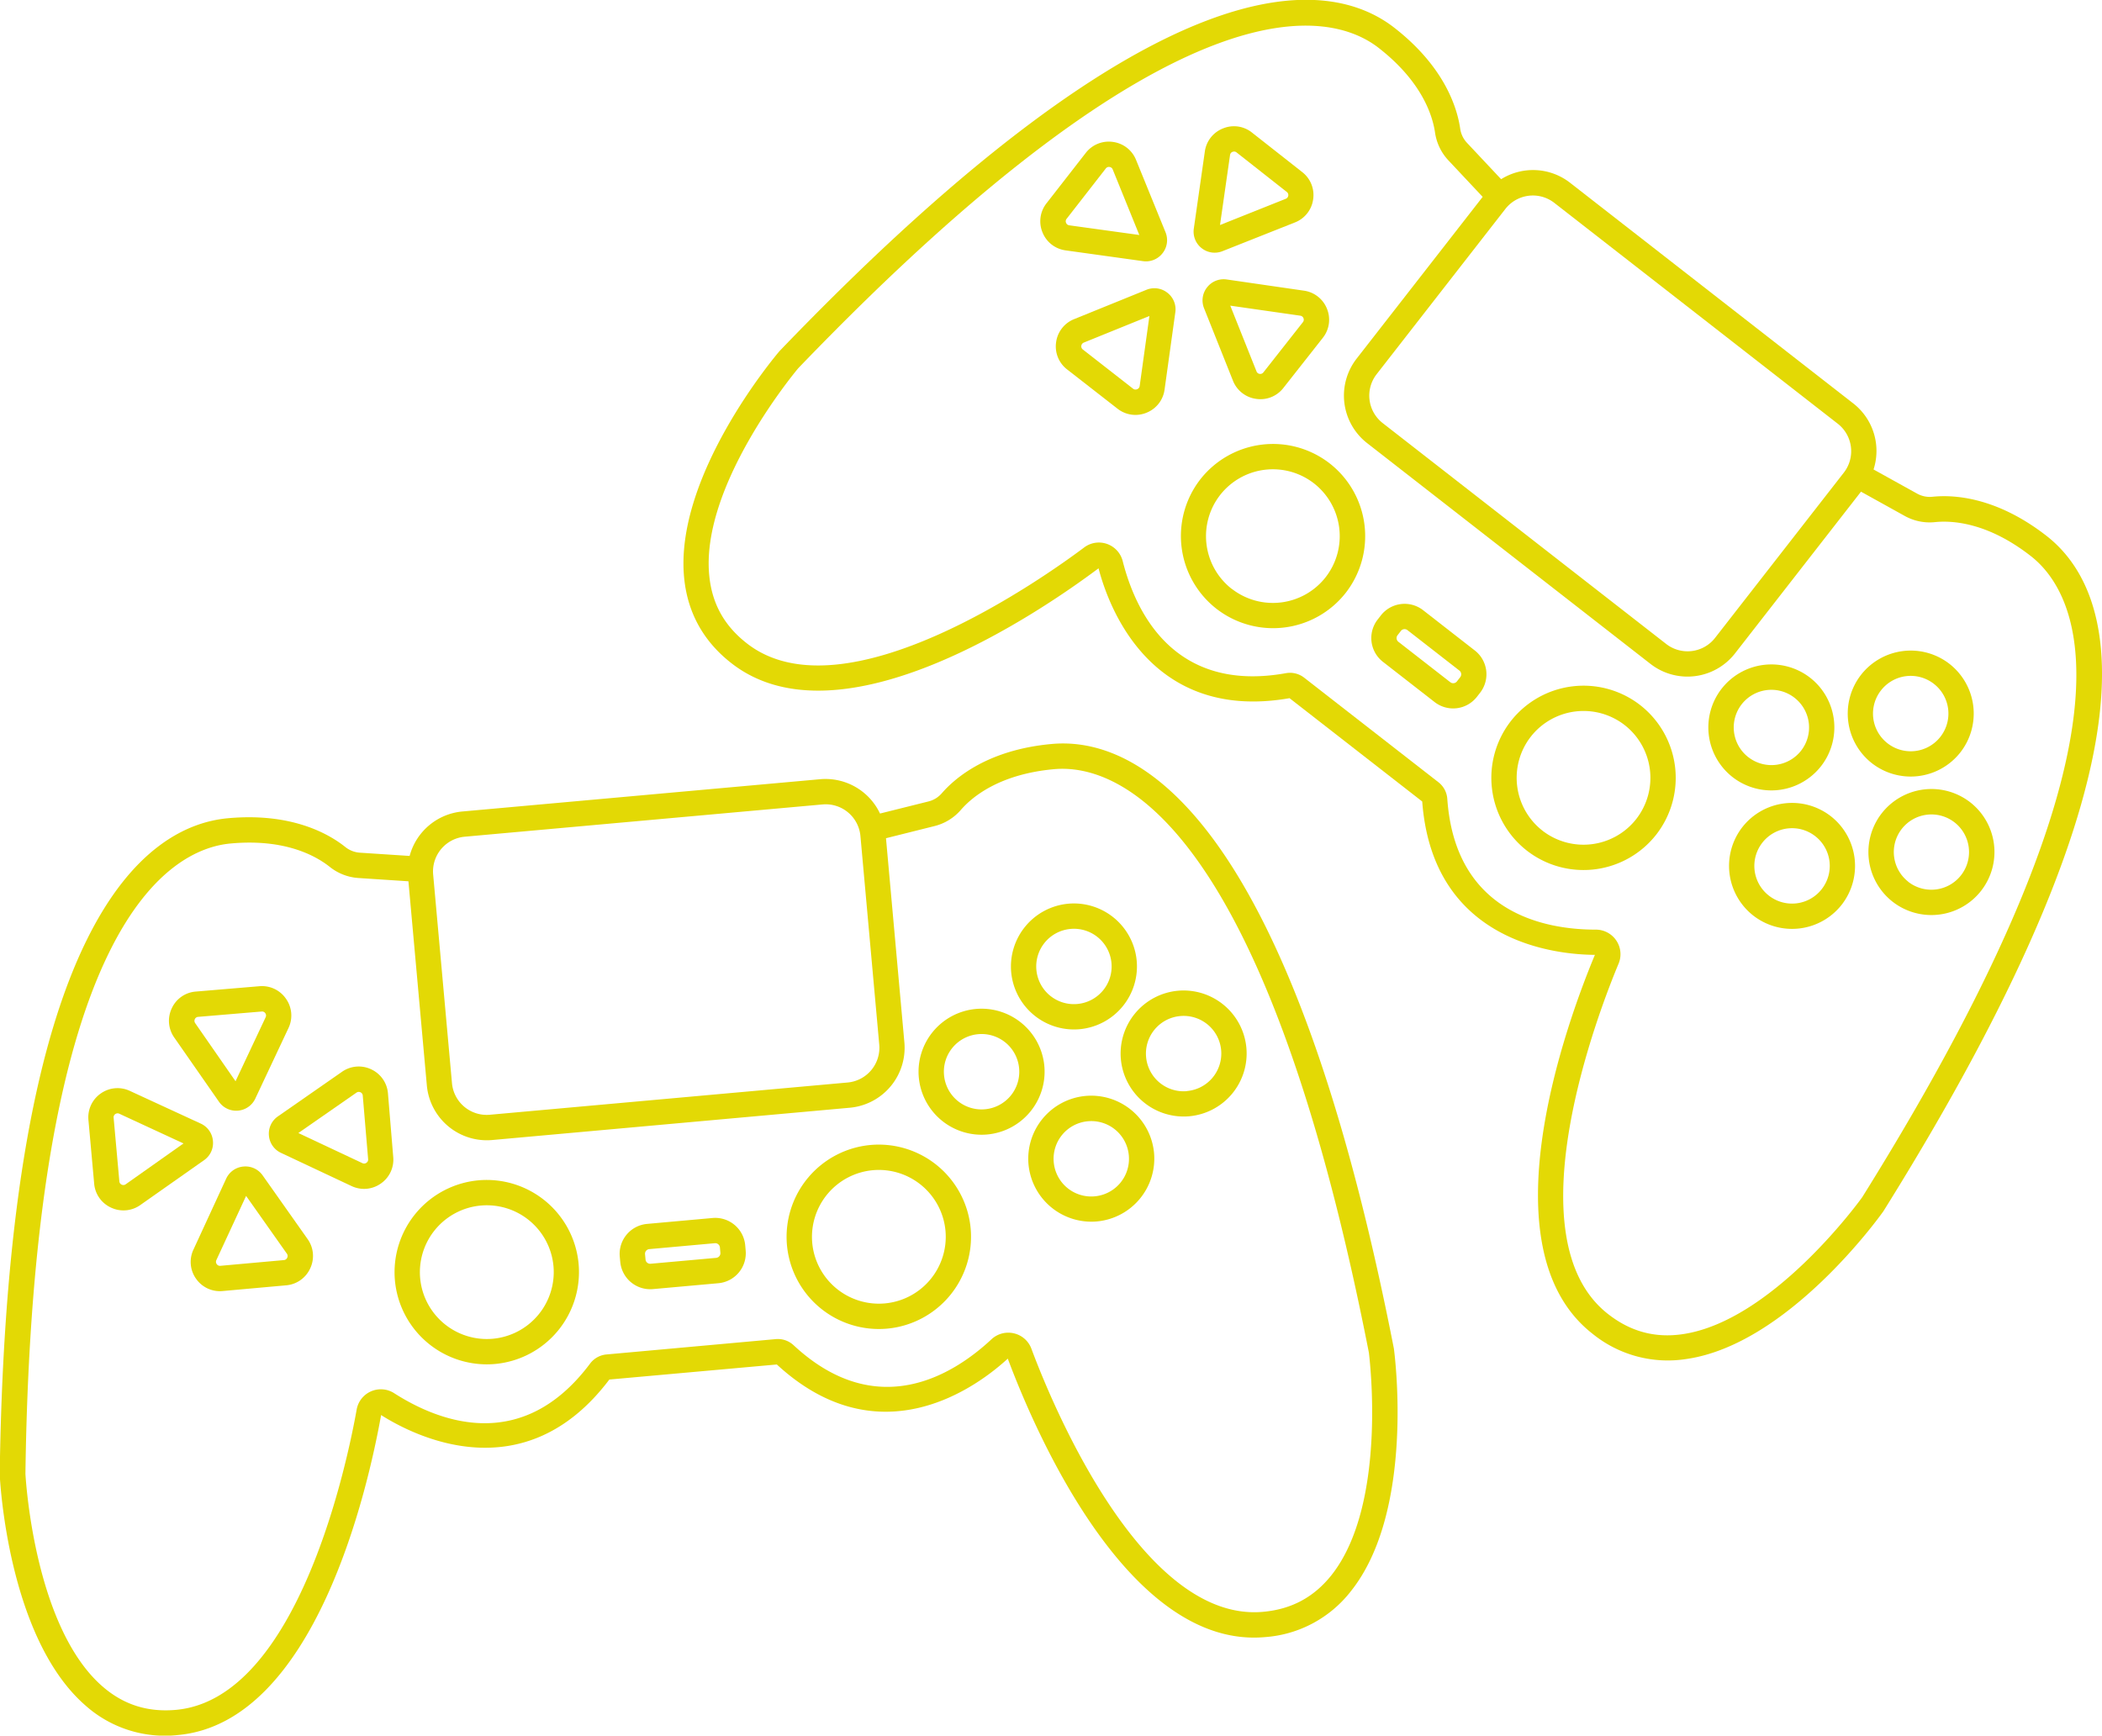
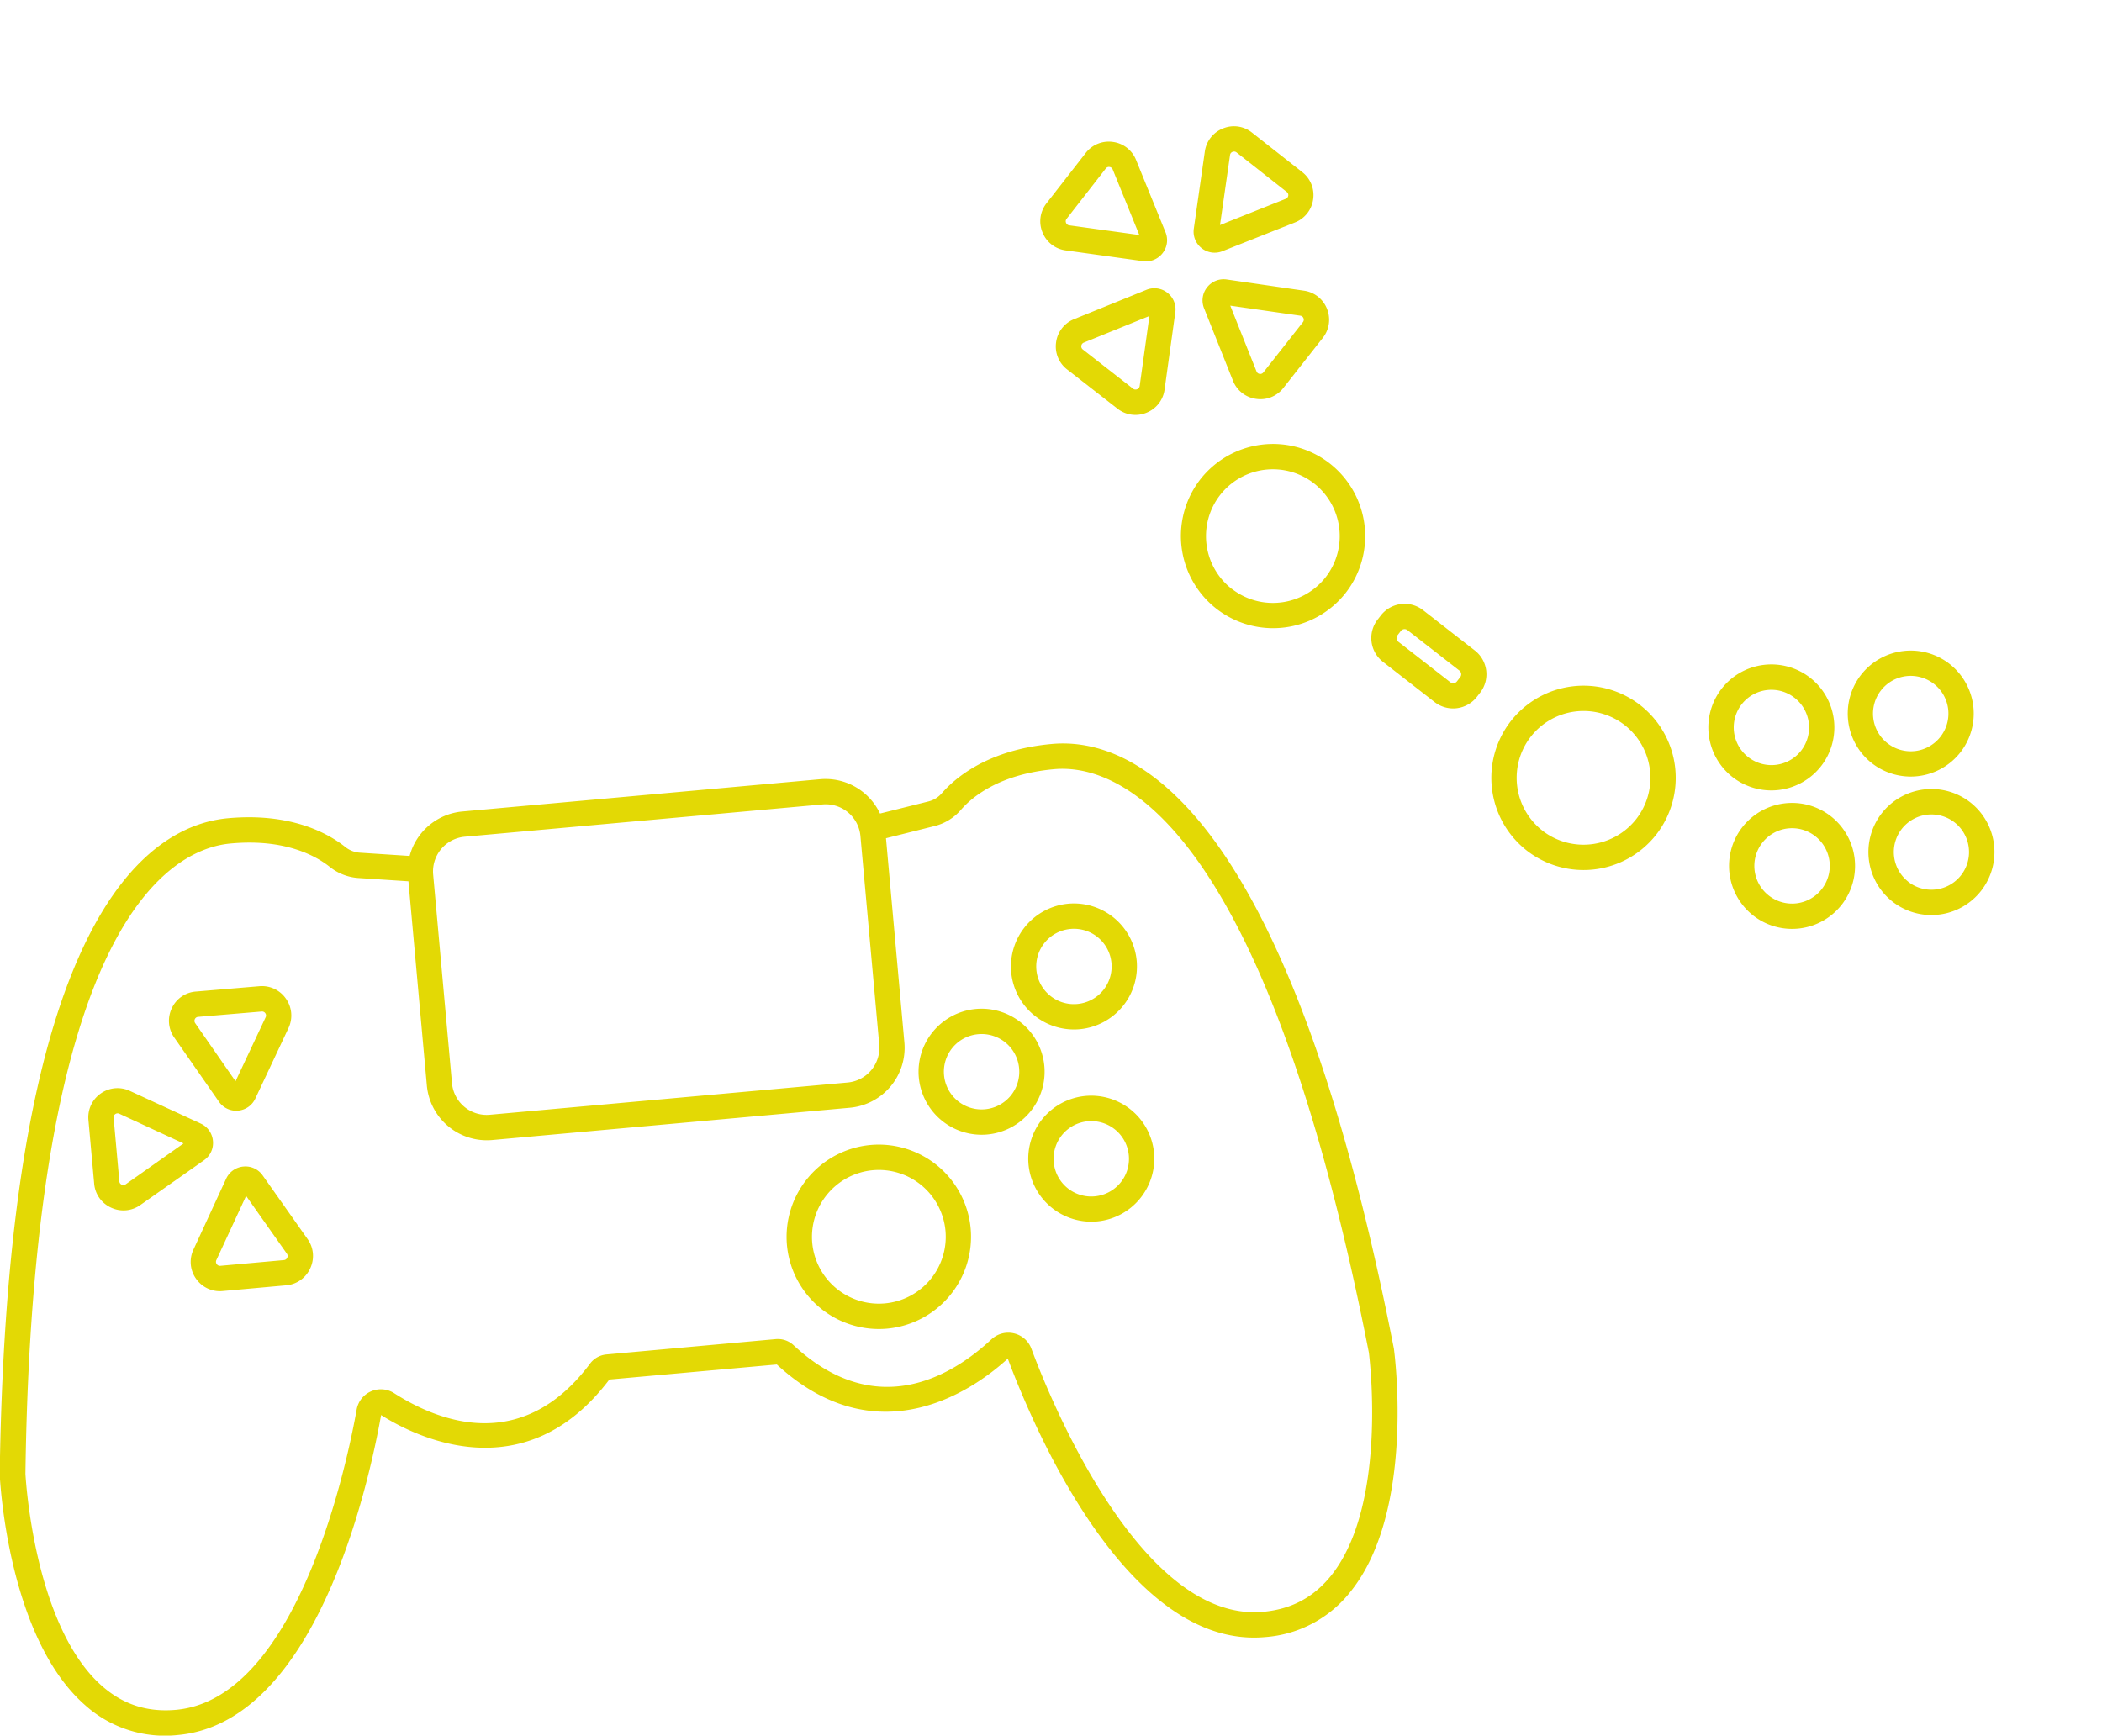
<svg xmlns="http://www.w3.org/2000/svg" id="Иконки" viewBox="0 0 837.3 691.46">
  <defs>
    <style>.cls-1{fill:#e3d905;}</style>
  </defs>
  <title>06. Приставка</title>
-   <path class="cls-1" d="M-1141.94,763.62a36.77,36.77,0,0,0-33.29,39.88,36.77,36.77,0,0,0,39.89,33.29,36.77,36.77,0,0,0,33.28-39.88A36.77,36.77,0,0,0-1141.94,763.62Zm5.69,63.12a26.67,26.67,0,0,1-28.93-24.14A26.67,26.67,0,0,1-1141,773.67a26.67,26.67,0,0,1,28.93,24.14A26.68,26.68,0,0,1-1136.25,826.74Z" transform="translate(1332.54 -293.39)" />
  <path class="cls-1" d="M-985.78,749.54a36.78,36.78,0,0,0-33.29,39.88,36.77,36.77,0,0,0,39.89,33.29,36.77,36.77,0,0,0,33.29-39.88A36.77,36.77,0,0,0-985.78,749.54Zm5.69,63.12A26.67,26.67,0,0,1-1009,788.52a26.68,26.68,0,0,1,24.15-28.93,26.67,26.67,0,0,1,28.93,24.14A26.66,26.66,0,0,1-980.09,812.66Z" transform="translate(1332.54 -293.39)" />
-   <path class="cls-1" d="M-1048.7,778.63l-26.13,2.36a12,12,0,0,0-10.84,13l.2,2.14a12,12,0,0,0,13,10.83l26.13-2.35a12,12,0,0,0,10.83-13l-.19-2.15A12,12,0,0,0-1048.7,778.63Zm3.12,13.88a1.86,1.86,0,0,1-1.68,2l-26.14,2.35a1.85,1.85,0,0,1-2-1.69l-.2-2.14a1.87,1.87,0,0,1,1.7-2l26.13-2.36a1.87,1.87,0,0,1,2,1.69Z" transform="translate(1332.54 -293.39)" />
  <path class="cls-1" d="M-1245.35,732.27h0a8.35,8.35,0,0,0,7.64,3.59h0a8.37,8.37,0,0,0,6.87-4.81l13.22-28.11a11.58,11.58,0,0,0-1-11.65,11.59,11.59,0,0,0-10.58-5l-25.32,2.13a11.48,11.48,0,0,0-9.6,6.68,11.58,11.58,0,0,0,1,11.65Zm-9.58-32.86a1.55,1.55,0,0,1,1.3-.91h0l25.32-2.13a1.54,1.54,0,0,1,1.45.68,1.54,1.54,0,0,1,.14,1.59l-12,25.51L-1254.79,701A1.58,1.58,0,0,1-1254.93,699.41Z" transform="translate(1332.54 -293.39)" />
  <path class="cls-1" d="M-1227.91,761.67h0a8.34,8.34,0,0,0-7.65-3.54,8.35,8.35,0,0,0-6.9,4.85l-13,28.19a11.54,11.54,0,0,0,1,11.64,11.57,11.57,0,0,0,10.61,4.92l25.31-2.28a11.58,11.58,0,0,0,9.56-6.74,11.56,11.56,0,0,0-1-11.64Zm9.77,32.8a1.54,1.54,0,0,1-1.31.93l-25.31,2.28a1.54,1.54,0,0,1-1.45-.68,1.55,1.55,0,0,1-.15-1.59l11.85-25.58,16.23,23A1.53,1.53,0,0,1-1218.14,794.47Z" transform="translate(1332.54 -293.39)" />
-   <path class="cls-1" d="M-1175.9,754.35-1178,729a11.58,11.58,0,0,0-6.68-9.6,11.58,11.58,0,0,0-11.65,1l-25.5,17.74a8.36,8.36,0,0,0-3.59,7.63,8.35,8.35,0,0,0,4.82,6.92l28.1,13.22a11.71,11.71,0,0,0,6,1.08,11.66,11.66,0,0,0,5.62-2.06A11.56,11.56,0,0,0-1175.9,754.35Zm-10,.84a1.55,1.55,0,0,1-.69,1.45,1.53,1.53,0,0,1-1.59.14l-25.51-12,23.14-16.09a1.58,1.58,0,0,1,1.6-.14,1.56,1.56,0,0,1,.91,1.32Z" transform="translate(1332.54 -293.39)" />
  <path class="cls-1" d="M-1247.72,747.92a8.35,8.35,0,0,0-4.85-6.9l-28.19-13a11.56,11.56,0,0,0-11.64,1,11.57,11.57,0,0,0-4.91,10.61l2.28,25.31a11.56,11.56,0,0,0,6.73,9.56,11.64,11.64,0,0,0,6,1.06,11.61,11.61,0,0,0,5.68-2.11l25.4-17.88A8.33,8.33,0,0,0-1247.72,747.92Zm-34.75,17.28a1.54,1.54,0,0,1-1.59.15A1.54,1.54,0,0,1-1285,764l-2.28-25.32a1.52,1.52,0,0,1,.67-1.45,1.57,1.57,0,0,1,.78-.29,1.47,1.47,0,0,1,.81.15l25.58,11.84Z" transform="translate(1332.54 -293.39)" />
  <path class="cls-1" d="M-902.5,703.42a25.13,25.13,0,0,0,22.75-27.25A25.13,25.13,0,0,0-907,653.42a25.13,25.13,0,0,0-22.75,27.25A25.13,25.13,0,0,0-902.5,703.42Zm-3.6-39.95a15,15,0,0,1,16.3,13.6,15,15,0,0,1-13.61,16.3,15,15,0,0,1-16.3-13.6A15,15,0,0,1-906.1,663.47Z" transform="translate(1332.54 -293.39)" />
  <path class="cls-1" d="M-900.1,730a25.13,25.13,0,0,0-22.75,27.26A25.14,25.14,0,0,0-895.59,780a25.15,25.15,0,0,0,22.75-27.26A25.14,25.14,0,0,0-900.1,730Zm3.6,40a15,15,0,0,1-16.3-13.61,15,15,0,0,1,13.6-16.3,15,15,0,0,1,16.31,13.6A15,15,0,0,1-896.5,770Z" transform="translate(1332.54 -293.39)" />
-   <path class="cls-1" d="M-863.31,688.09a25.14,25.14,0,0,0-22.75,27.26A25.13,25.13,0,0,0-858.8,738.1a25.12,25.12,0,0,0,22.74-27.26A25.14,25.14,0,0,0-863.31,688.09Zm3.6,40a15,15,0,0,1-16.3-13.6,15,15,0,0,1,13.6-16.31,15,15,0,0,1,16.3,13.61A15,15,0,0,1-859.71,728.05Z" transform="translate(1332.54 -293.39)" />
  <path class="cls-1" d="M-916.54,718.1a25.13,25.13,0,0,0-27.26-22.75,25.13,25.13,0,0,0-22.75,27.26,25.13,25.13,0,0,0,27.26,22.75A25.13,25.13,0,0,0-916.54,718.1Zm-23.66,17.21a15,15,0,0,1-16.3-13.61,15,15,0,0,1,13.61-16.3A15,15,0,0,1-926.59,719,15,15,0,0,1-940.2,735.31Z" transform="translate(1332.54 -293.39)" />
  <path class="cls-1" d="M-777.29,830.79l-.05-.3c-42.39-216.3-103.53-243.65-136.2-240.71-25.24,2.28-38.29,13.26-43.82,19.6a10.31,10.31,0,0,1-5.29,3.29L-982,617.5a24,24,0,0,0-23.81-13.68l-142.56,12.86a24,24,0,0,0-21,17.71l-19.86-1.3a10.38,10.38,0,0,1-5.8-2.29c-6.58-5.25-21.38-13.72-46.62-11.44-32.67,2.94-87.93,40.79-91,261.19v.3c.12,2.64,3.35,65.12,34.09,91.94a47.56,47.56,0,0,0,36.83,11.83c54.75-4.94,75.76-98.23,81-127.48,13.22,8.38,57,30.76,90.91-14.15l66.72-6c41.37,38.13,80.46,8.28,92-2.33,10.39,27.85,47.75,115.87,102.49,110.94a47.62,47.62,0,0,0,34.13-18.23C-768.94,895.47-776.94,833.42-777.29,830.79Zm-382.71-189a13.89,13.89,0,0,1,12.57-15.06l142.57-12.86a13.9,13.9,0,0,1,15.06,12.58l7.5,83.13a13.91,13.91,0,0,1-12.58,15.07l-142.56,12.85a13.88,13.88,0,0,1-15.06-12.57Zm357.72,279.27c-7,8.71-15.84,13.45-27.14,14.47C-878.55,940-914.91,849-921.7,830.7a9.77,9.77,0,0,0-6.92-6.11,9.82,9.82,0,0,0-9,2.38c-15.16,14.14-45.55,33.24-78.8,2.35a9.2,9.2,0,0,0-7.06-2.44L-1091,833a9.17,9.17,0,0,0-6.51,3.66c-27.19,36.34-60.51,23-78,11.78a9.81,9.81,0,0,0-9.25-.74,9.77,9.77,0,0,0-5.71,7.25c-3.41,19.2-22.91,115.21-72,119.64-11.3,1-20.88-2.05-29.28-9.37-26.86-23.42-30.48-81.44-30.66-84.68,3-220.27,58.2-249,81.77-251.11,21.73-2,34,5,39.41,9.28a20.44,20.44,0,0,0,11.44,4.47l19.94,1.31,7.34,81.36a24,24,0,0,0,26,21.72L-994,734.7a24,24,0,0,0,21.71-26l-7.33-81.37,19.38-4.85A20.38,20.38,0,0,0-949.75,616c4.53-5.2,15.39-14.22,37.12-16.18,23.57-2.12,83,16.27,125.36,232.44C-786.87,835.49-780,893.17-802.28,921.06Z" transform="translate(1332.54 -293.39)" />
  <path class="cls-1" d="M-802.89,478a36.78,36.78,0,0,0-51.56,6.41A36.78,36.78,0,0,0-848,535.91a36.78,36.78,0,0,0,51.56-6.4A36.78,36.78,0,0,0-802.89,478Zm-39,50a26.67,26.67,0,0,1-4.64-37.39,26.67,26.67,0,0,1,37.39-4.65,26.67,26.67,0,0,1,4.65,37.39A26.67,26.67,0,0,1-841.84,528Z" transform="translate(1332.54 -293.39)" />
  <path class="cls-1" d="M-679.19,574.3a36.78,36.78,0,0,0-51.56,6.41,36.79,36.79,0,0,0,6.41,51.56,36.79,36.79,0,0,0,51.56-6.41A36.78,36.78,0,0,0-679.19,574.3Zm-38.95,50a26.69,26.69,0,0,1-4.65-37.4,26.68,26.68,0,0,1,37.4-4.65,26.68,26.68,0,0,1,4.65,37.4A26.69,26.69,0,0,1-718.14,624.31Z" transform="translate(1332.54 -293.39)" />
  <path class="cls-1" d="M-745,552.59l-20.7-16.13a12,12,0,0,0-16.78,2.09l-1.32,1.7A12,12,0,0,0-781.74,557l20.7,16.12a12,12,0,0,0,16.78-2.09l1.32-1.69A12,12,0,0,0-745,552.59Zm-7.2,12.27a1.87,1.87,0,0,1-2.62.33l-20.7-16.12a1.87,1.87,0,0,1-.32-2.62l1.32-1.7a1.86,1.86,0,0,1,2.62-.32l20.7,16.12a1.87,1.87,0,0,1,.32,2.62Z" transform="translate(1332.54 -293.39)" />
  <path class="cls-1" d="M-857,384.44h0a8.36,8.36,0,0,0,3.13,7.83l0,0a8.35,8.35,0,0,0,8.3,1.18L-816.7,382a11.55,11.55,0,0,0,7.23-9.18,11.57,11.57,0,0,0-4.33-10.86l-20-15.73a11.46,11.46,0,0,0-11.57-1.68,11.58,11.58,0,0,0-7.24,9.18Zm15.44-30.55a1.55,1.55,0,0,1,1.58.22h0l20,15.74a1.55,1.55,0,0,1,.6,1.48,1.57,1.57,0,0,1-1,1.26l-26.19,10.45,4-27.9A1.54,1.54,0,0,1-841.59,353.89Z" transform="translate(1332.54 -293.39)" />
  <path class="cls-1" d="M-864.37,417.82h0a8.33,8.33,0,0,0-3.17-7.81,8.34,8.34,0,0,0-8.35-1.16l-28.78,11.68a11.56,11.56,0,0,0-7.19,9.22,11.57,11.57,0,0,0,4.4,10.83l20.05,15.62a11.56,11.56,0,0,0,11.58,1.61,11.56,11.56,0,0,0,7.18-9.22Zm-15.25,30.64a1.57,1.57,0,0,1-1.59-.22l-20-15.62a1.55,1.55,0,0,1-.6-1.48,1.58,1.58,0,0,1,1-1.27l26.12-10.59-3.88,27.92A1.55,1.55,0,0,1-879.62,448.46Z" transform="translate(1332.54 -293.39)" />
  <path class="cls-1" d="M-821.37,448l15.74-20a11.58,11.58,0,0,0,1.68-11.57,11.58,11.58,0,0,0-9.18-7.24l-30.74-4.46a8.37,8.37,0,0,0-7.84,3.13,8.35,8.35,0,0,0-1.21,8.34l11.51,28.85a11.59,11.59,0,0,0,3.67,4.91,11.6,11.6,0,0,0,5.51,2.33A11.56,11.56,0,0,0-821.37,448Zm-7.92-6.25a1.56,1.56,0,0,1-1.49.59,1.53,1.53,0,0,1-1.25-1l-10.45-26.18,27.9,4a1.56,1.56,0,0,1,1.26,1,1.58,1.58,0,0,1-.23,1.58Z" transform="translate(1332.54 -293.39)" />
  <path class="cls-1" d="M-869.44,394.25a8.36,8.36,0,0,0,1.16-8.35L-880,357.12a11.57,11.57,0,0,0-9.22-7.19,11.58,11.58,0,0,0-10.84,4.4l-15.62,20.05a11.58,11.58,0,0,0-1.6,11.58,11.6,11.6,0,0,0,3.63,4.84,11.65,11.65,0,0,0,5.59,2.34l30.76,4.28A8.35,8.35,0,0,0-869.44,394.25Zm-37.19-11.1a1.54,1.54,0,0,1-1.26-1,1.52,1.52,0,0,1,.22-1.59l15.61-20.05a1.54,1.54,0,0,1,1.49-.6,1.48,1.48,0,0,1,.77.32,1.51,1.51,0,0,1,.49.66l10.6,26.12Z" transform="translate(1332.54 -293.39)" />
  <path class="cls-1" d="M-586.86,597.48a25.14,25.14,0,0,0,35.23-4.38A25.13,25.13,0,0,0-556,557.87a25.13,25.13,0,0,0-35.23,4.37A25.14,25.14,0,0,0-586.86,597.48Zm24.65-31.65a15,15,0,0,1,2.62,21.07,15,15,0,0,1-21.07,2.62,15,15,0,0,1-2.62-21.08A15,15,0,0,1-562.21,565.83Z" transform="translate(1332.54 -293.39)" />
  <path class="cls-1" d="M-603.28,618.55a25.14,25.14,0,0,0-35.23,4.38,25.13,25.13,0,0,0,4.38,35.23,25.13,25.13,0,0,0,35.23-4.37A25.14,25.14,0,0,0-603.28,618.55Zm-24.65,31.65a15,15,0,0,1-2.62-21.07,15,15,0,0,1,21.07-2.62,15,15,0,0,1,2.62,21.08A15,15,0,0,1-627.93,650.2Z" transform="translate(1332.54 -293.39)" />
-   <path class="cls-1" d="M-547.76,613A25.14,25.14,0,0,0-583,617.42a25.13,25.13,0,0,0,4.38,35.23,25.13,25.13,0,0,0,35.23-4.38A25.13,25.13,0,0,0-547.76,613Zm-24.66,31.65A15,15,0,0,1-575,623.62,15,15,0,0,1-554,621a15,15,0,0,1,2.62,21.07A15,15,0,0,1-572.42,644.69Z" transform="translate(1332.54 -293.39)" />
+   <path class="cls-1" d="M-547.76,613A25.14,25.14,0,0,0-583,617.42a25.13,25.13,0,0,0,4.38,35.23,25.13,25.13,0,0,0,35.23-4.38A25.13,25.13,0,0,0-547.76,613Zm-24.66,31.65A15,15,0,0,1-575,623.62,15,15,0,0,1-554,621A15,15,0,0,1-572.42,644.69Z" transform="translate(1332.54 -293.39)" />
  <path class="cls-1" d="M-607.14,598.61a25.13,25.13,0,0,0-4.38-35.23,25.13,25.13,0,0,0-35.23,4.38A25.12,25.12,0,0,0-642.37,603,25.13,25.13,0,0,0-607.14,598.61Zm-29-3.58A15,15,0,0,1-638.79,574a15,15,0,0,1,21.07-2.62,15,15,0,0,1,2.62,21.07A15,15,0,0,1-636.17,595Z" transform="translate(1332.54 -293.39)" />
-   <path class="cls-1" d="M-582.36,776l.16-.25c116.74-187,90.75-248.7,64.88-268.86-20-15.57-37-16.46-45.4-15.6a10.38,10.38,0,0,1-6.12-1.22l-17.4-9.65a24,24,0,0,0-8-26.25l-112.93-88a24,24,0,0,0-27.42-1.39l-13.62-14.51a10.31,10.31,0,0,1-2.68-5.63c-1.21-8.33-6.24-24.62-26.23-40.19-25.88-20.16-92.1-30.25-244.81,128.7l-.2.23c-1.71,2-42,49.86-37.87,90.45,1.4,13.78,7.74,25.15,18.83,33.79,43.36,33.78,122.41-20,146.22-37.82,3.93,15.15,20.66,61.41,76.08,51.74l52.85,41.16c4.18,56.1,53.12,61,68.78,61.1-11.42,27.44-44.24,117.25-.88,151a47.54,47.54,0,0,0,37.37,10C-620.43,829-583.9,778.19-582.36,776ZM-732.89,376.62a13.89,13.89,0,0,1,19.47-2.42l112.93,88a13.89,13.89,0,0,1,2.42,19.47l-51.3,65.85a13.88,13.88,0,0,1-19.47,2.42l-112.93-88a13.88,13.88,0,0,1-2.41-19.47Zm70.63,448.29c-11,1.61-20.75-1-29.71-8-38.91-30.31-3.36-121.6,4.16-139.59a9.76,9.76,0,0,0-.87-9.19,9.82,9.82,0,0,0-8.18-4.38c-20.73,0-56-6.83-59.17-52.1a9.2,9.2,0,0,0-3.5-6.6l-53.54-41.7a9.16,9.16,0,0,0-7.25-1.77c-44.68,8-59.9-24.54-65-44.63a9.82,9.82,0,0,0-6.25-6.86,9.75,9.75,0,0,0-9.12,1.41C-916.3,523.22-996.11,580-1035,549.73c-9-7-13.86-15.75-15-26.84-3.64-35.45,33.34-80.31,35.43-82.8C-861.95,281.26-802,297.93-783.37,312.48c17.21,13.4,21.45,26.86,22.45,33.69a20.45,20.45,0,0,0,5.3,11.08l13.68,14.57-50.21,64.45A24,24,0,0,0-788,469.9l112.93,88a24,24,0,0,0,33.63-4.18l50.2-64.45,17.48,9.7a20.44,20.44,0,0,0,12,2.43c6.86-.71,21,.11,38.16,13.52,18.68,14.55,49.5,68.54-67.14,255.41C-592.57,772.92-626.95,819.74-662.26,824.91Z" transform="translate(1332.54 -293.39)" />
</svg>